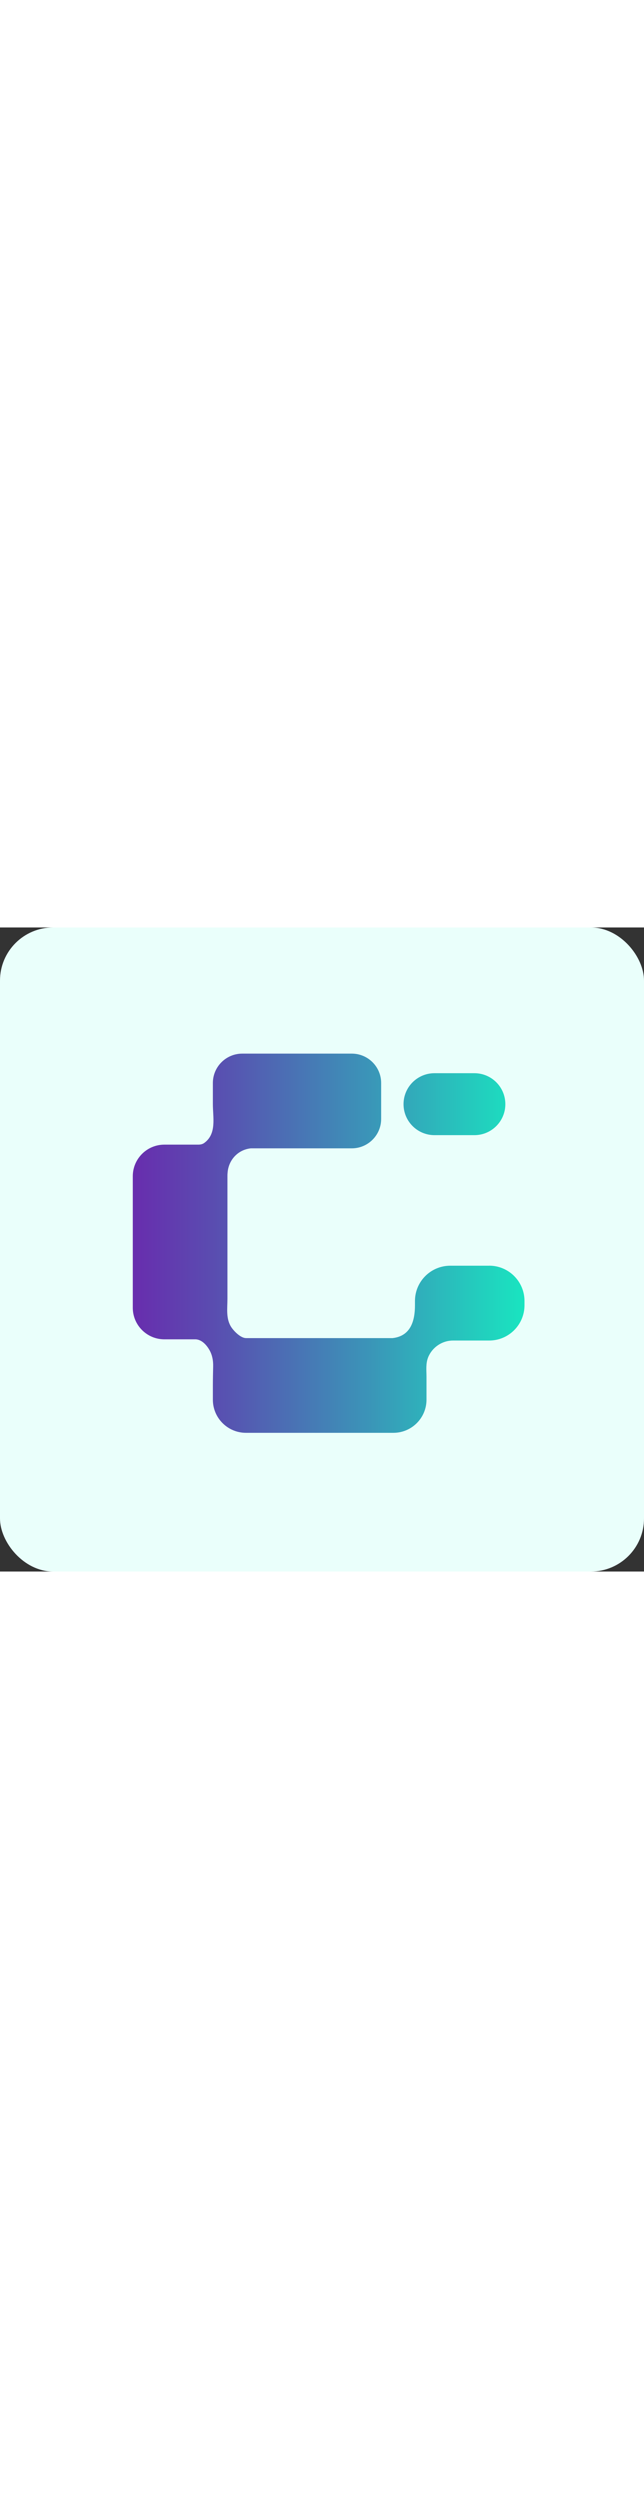
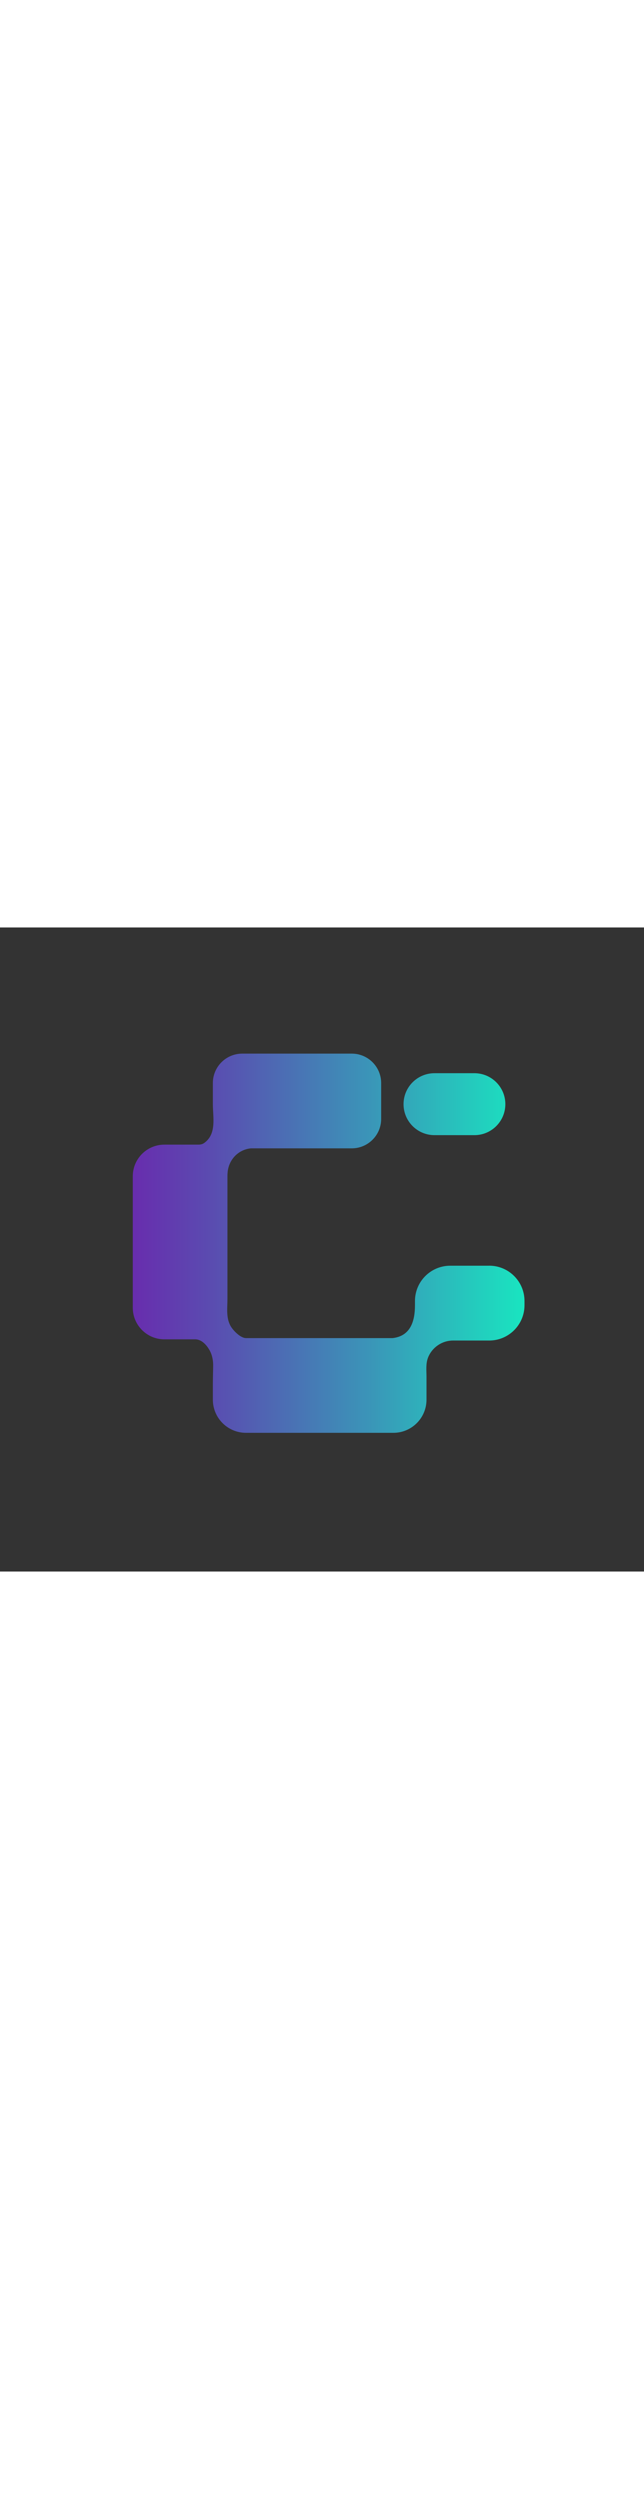
<svg xmlns="http://www.w3.org/2000/svg" fill="none" viewBox="0 0 194 194" width="50">
  <rect x="0" y="0" width="194" height="194" fill="#333333" stroke="none" />
-   <rect fill="#EAFFFB" rx="16" height="194" width="194" />
  <path fill="url(#paint0_linear_3114_1170)" d="M105.966 38C110.856 38 114.821 41.966 114.821 46.856V57.675C114.821 62.565 110.856 66.53 105.966 66.53H75.545C71.757 66.941 69.005 69.877 68.587 73.561C68.507 74.389 68.515 74.478 68.515 74.936V111.832C68.515 114.84 67.976 117.978 69.81 120.592C70.638 121.758 72.552 123.688 74.129 123.688H118.256C123.758 123.077 125.005 118.436 125.005 113.795V112.516C125.005 106.644 129.767 101.883 135.639 101.883H147.342L147.366 101.874C153.238 101.874 158 106.636 158 112.508V113.787C158 119.659 153.238 124.421 147.366 124.421H136.442C133.169 124.421 130.153 126.488 128.954 129.528C128.23 131.37 128.471 133.333 128.479 135.279V142.237C128.479 147.755 124.007 152.22 118.497 152.22H74.105C68.587 152.22 64.123 147.747 64.123 142.237V137.998C64.123 136.068 64.171 134.137 64.211 132.207C64.251 130.478 63.953 128.797 63.093 127.276C62.248 125.796 60.825 124.179 58.999 124.059H49.523C44.263 124.059 40 119.796 40 114.535V74.936C40 69.676 44.263 65.413 49.523 65.413H58.999C59.98 65.413 60.745 65.485 61.573 64.874C65.321 62.123 64.123 57.184 64.123 53.227V46.856C64.123 41.966 68.088 38 72.978 38H105.966ZM142.901 43.897C148.057 43.897 152.232 48.071 152.232 53.227C152.232 58.383 148.057 62.558 142.901 62.558H130.893C125.737 62.557 121.562 58.383 121.562 53.227C121.563 48.071 125.737 43.897 130.893 43.897H142.901Z" />
  <defs>
    <linearGradient gradientUnits="userSpaceOnUse" y2="95.11" x2="157.975" y1="95.11" x1="39.976" id="paint0_linear_3114_1170">
      <stop stop-color="#682DAE" />
      <stop stop-color="#5B4AB0" offset="0.19" />
      <stop stop-color="#3B94B8" offset="0.6" />
      <stop stop-color="#19E5C0" offset="1" />
    </linearGradient>
  </defs>
</svg>